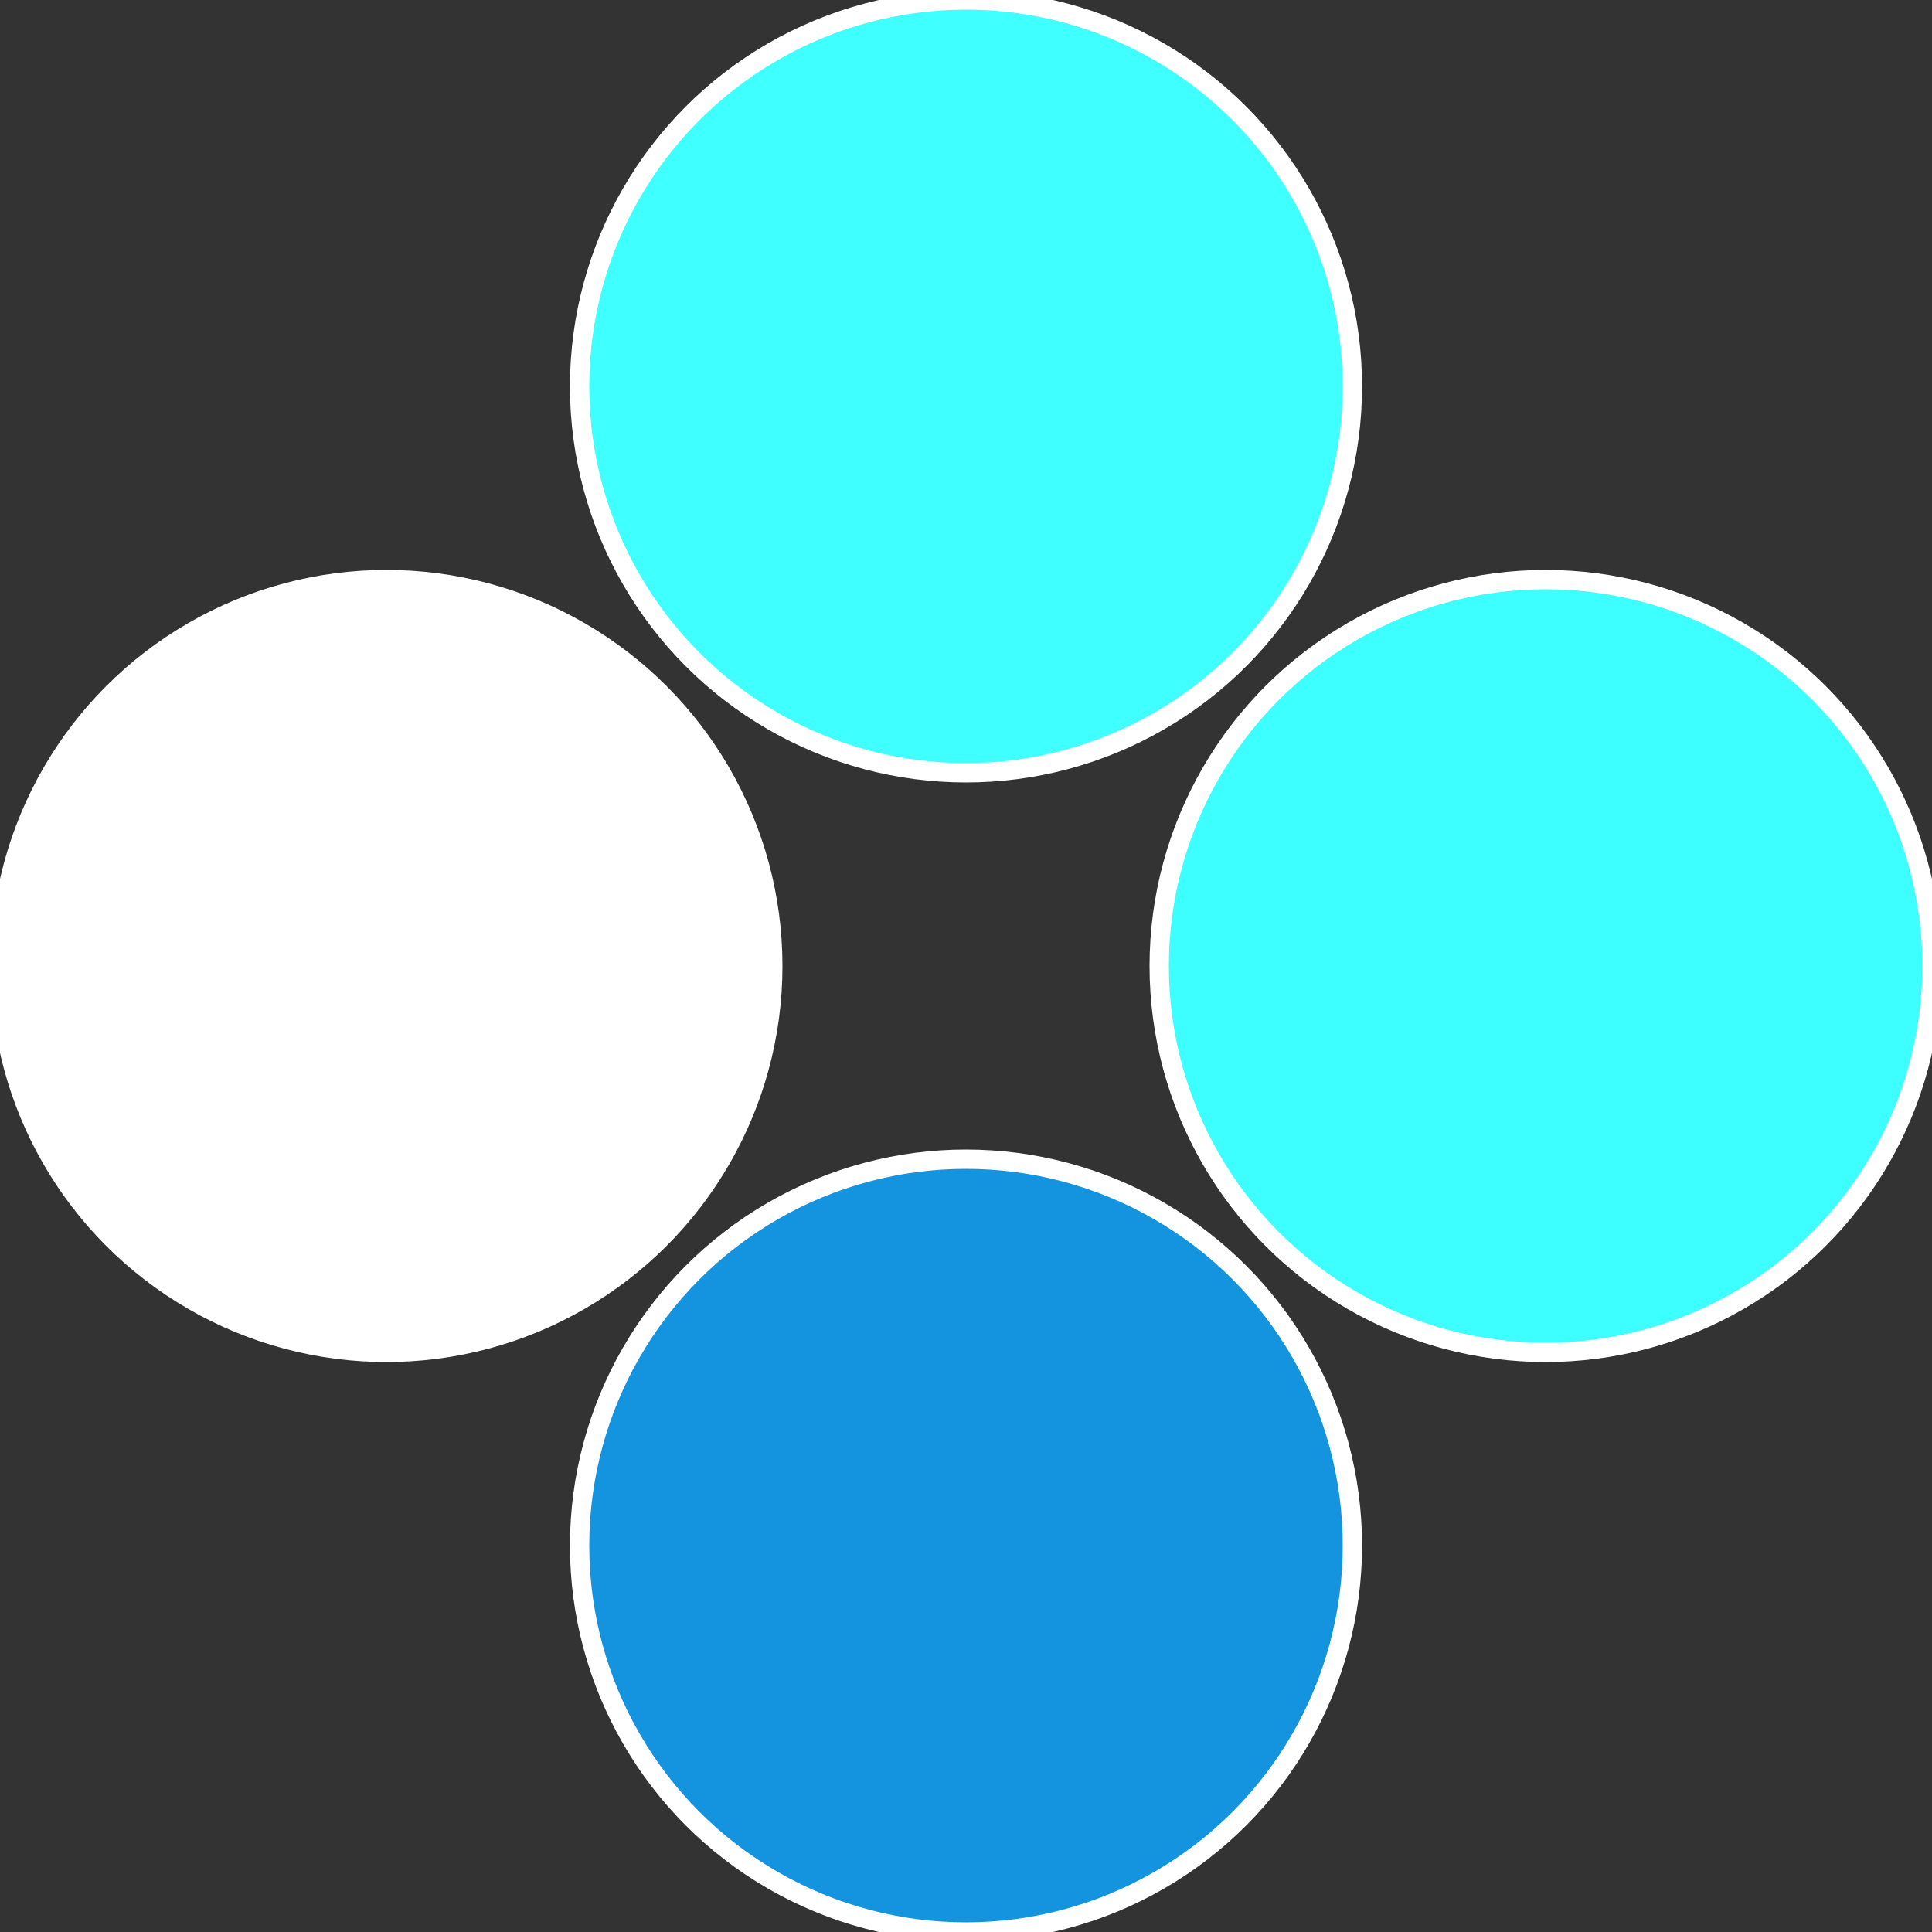
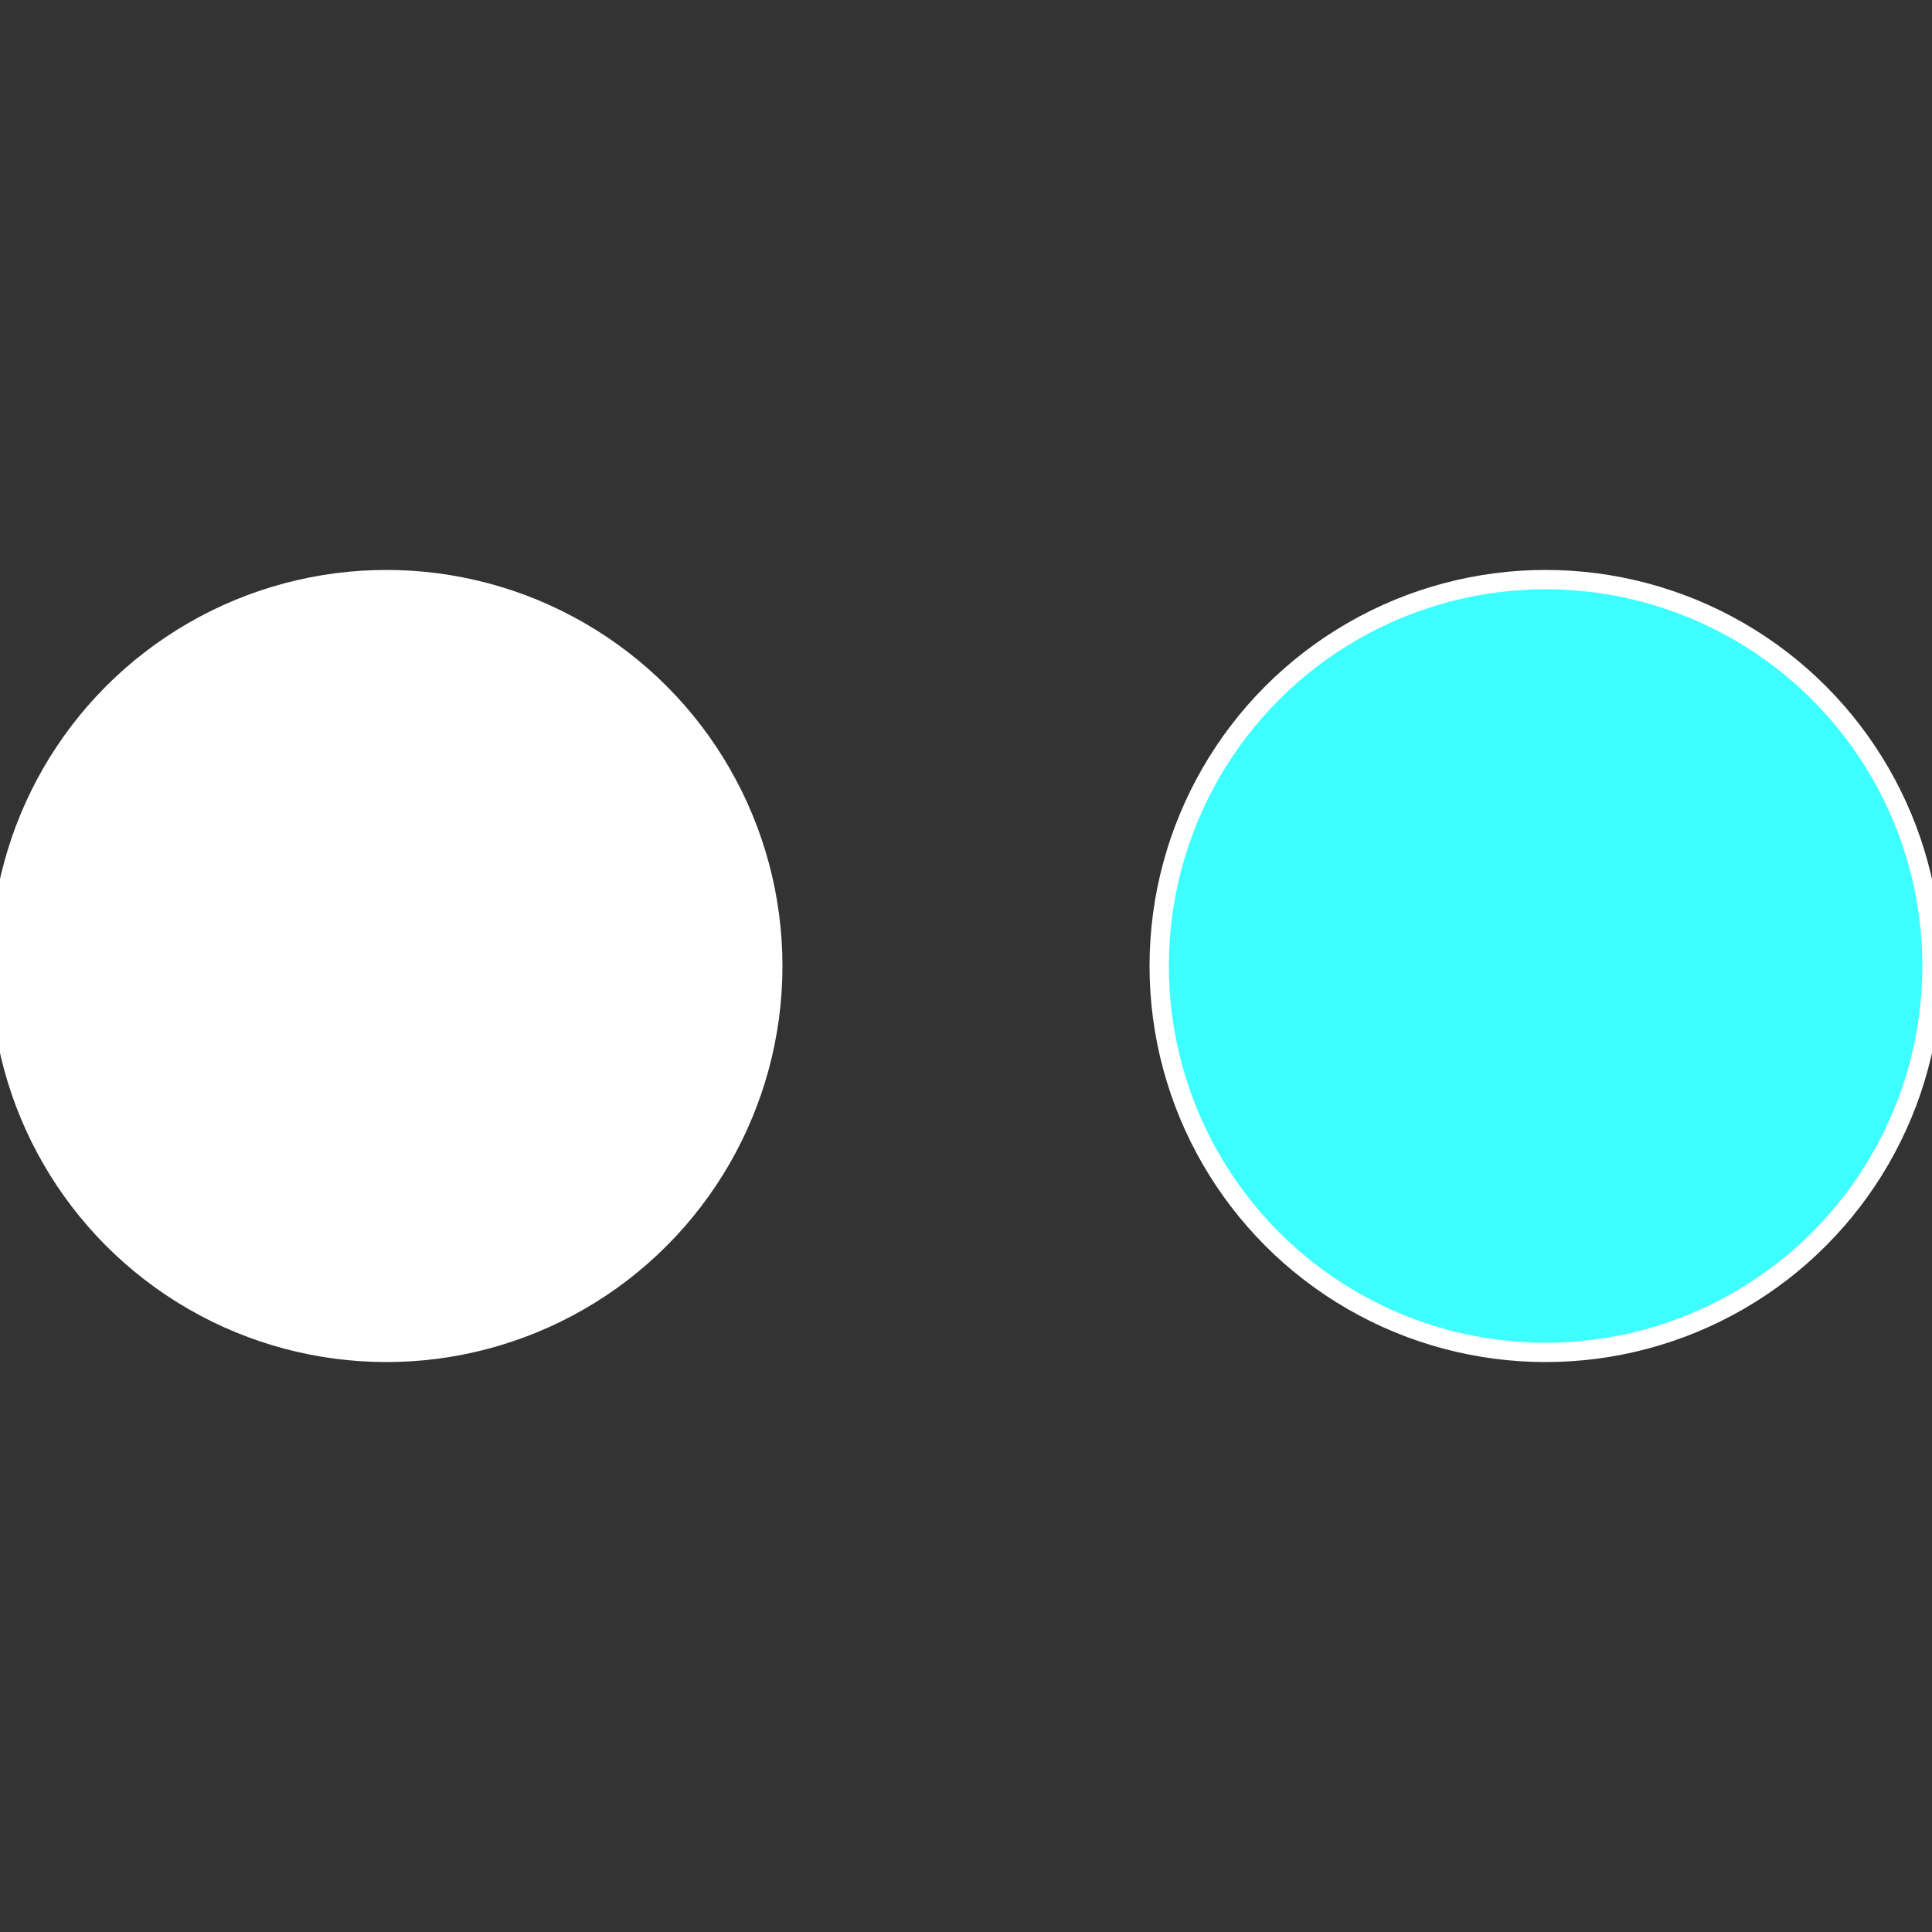
<svg xmlns="http://www.w3.org/2000/svg" width="500" height="500" viewBox="-1 -1 2 2">
  <rect x="-1" y="-1" width="2" height="2" fill="#333333" stroke="none" />
  <circle cx="0.6" cy="0" r="0.4" fill="#3dffffffffffffffdaafffffffffffffe14" stroke="#fff" stroke-width="1%" />
-   <circle cx="3.6739403974421E-17" cy="0.6" r="0.4" fill="#1493dffffffffffffffdaa" stroke="#fff" stroke-width="1%" />
  <circle cx="-0.6" cy="7.3478807948841E-17" r="0.4" fill="#fffffffffffffdaa3df35b" stroke="#fff" stroke-width="1%" />
-   <circle cx="-1.1021821192326E-16" cy="-0.6" r="0.4" fill="#40fffffffffffffdaa3df" stroke="#fff" stroke-width="1%" />
</svg>